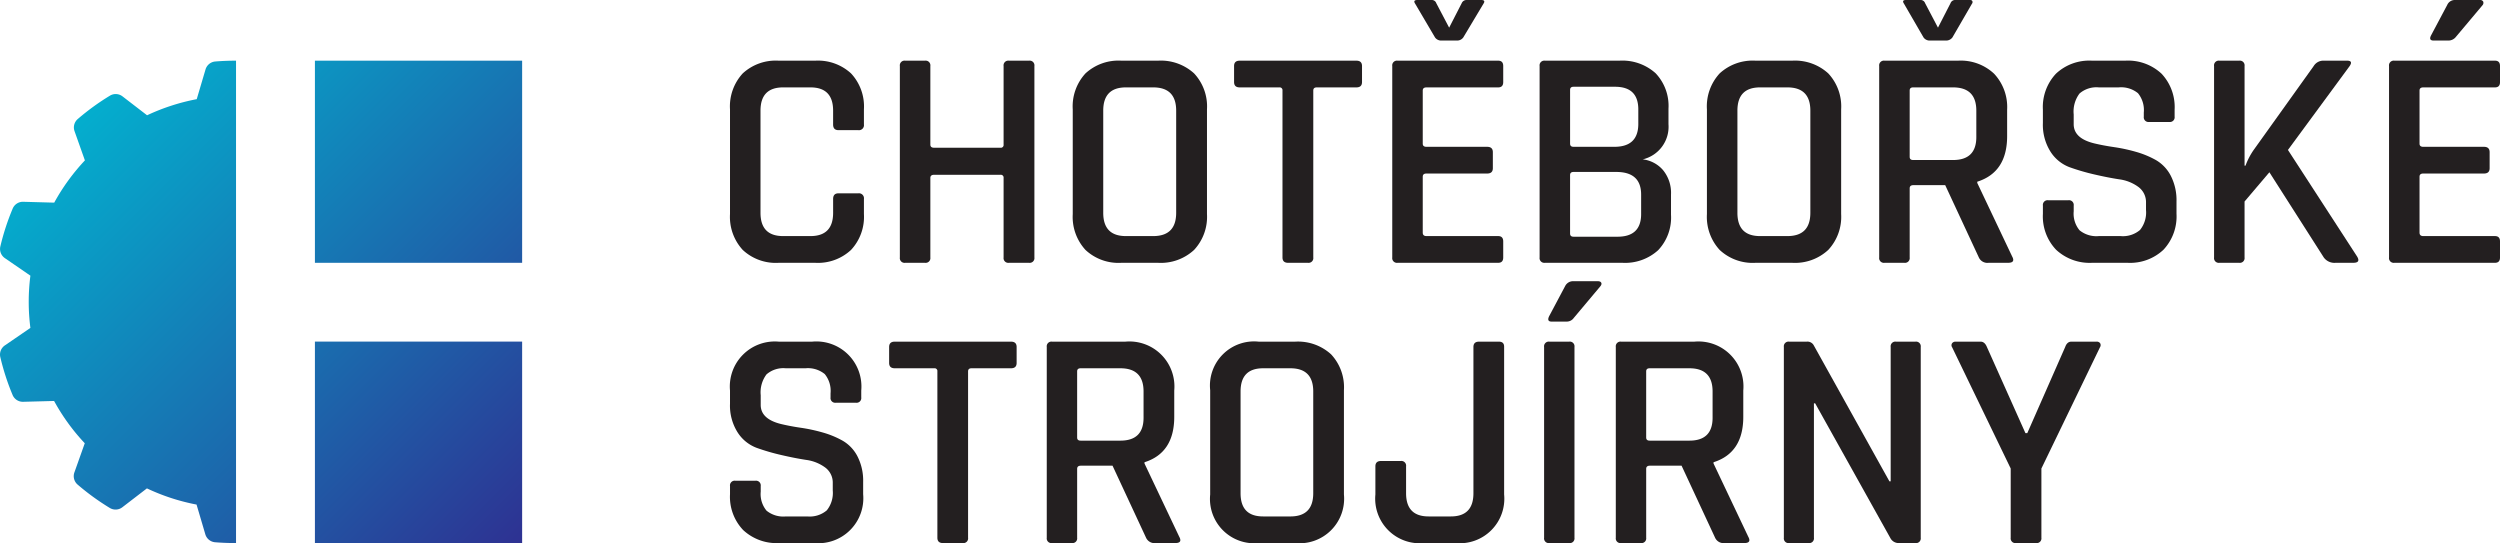
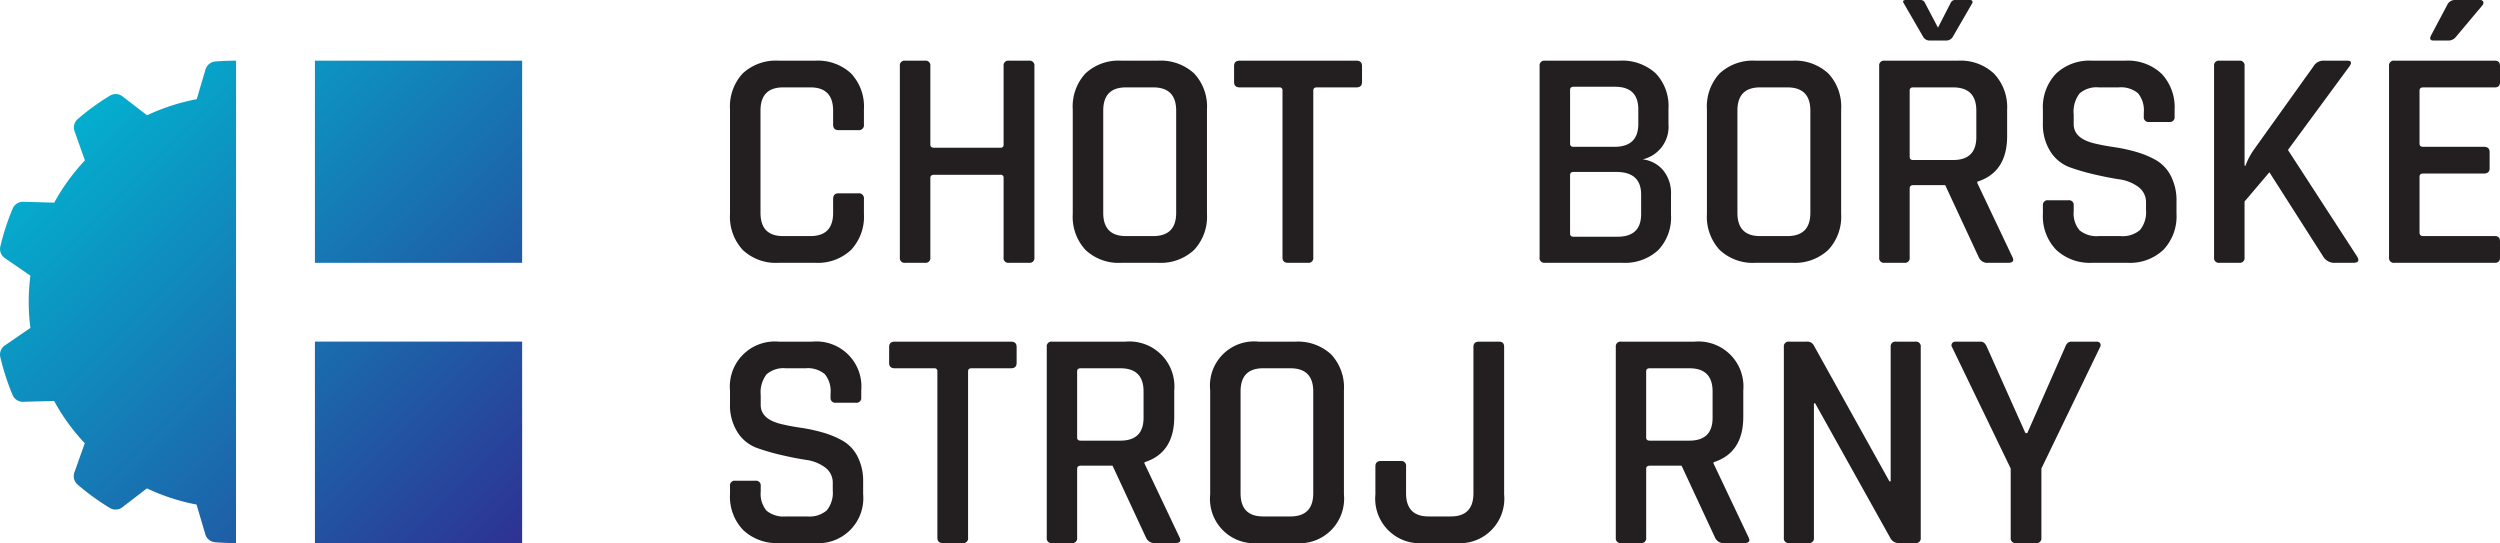
<svg xmlns="http://www.w3.org/2000/svg" xmlns:xlink="http://www.w3.org/1999/xlink" viewBox="0 0 337.139 73.236">
  <defs>
    <linearGradient id="a" x1="26.069" y1="-8.559" x2="88.537" y2="53.909" gradientUnits="userSpaceOnUse">
      <stop offset="0" stop-color="#00b9d3" />
      <stop offset="1" stop-color="#2e3192" />
    </linearGradient>
    <linearGradient id="b" x1="0.082" y1="15.703" x2="65.712" y2="81.333" xlink:href="#a" />
    <linearGradient id="c" x1="8.778" y1="11.989" x2="70.331" y2="73.541" xlink:href="#a" />
  </defs>
  <path d="M109.934,35.441h-4.918a6.515,6.515,0,0,1-4.854-1.738,6.58,6.58,0,0,1-1.717-4.833V14.753a6.566,6.566,0,0,1,1.717-4.854,6.565,6.565,0,0,1,4.854-1.716h4.918a6.582,6.582,0,0,1,4.833,1.716,6.52,6.52,0,0,1,1.738,4.854v2.035a.674.674,0,0,1-.763.763h-2.671c-.481,0-.721-.254-.721-.763V14.922q0-3.137-3.053-3.137H105.61q-3.052,0-3.052,3.137V28.7q0,3.139,3.052,3.137h3.688q3.052,0,3.053-3.137V26.835c0-.509.239-.764.721-.764h2.671a.675.675,0,0,1,.763.764v2.034a6.534,6.534,0,0,1-1.738,4.833A6.531,6.531,0,0,1,109.934,35.441Z" style="fill:#231f20" />
  <path d="M124.742,35.441h-2.671a.637.637,0,0,1-.721-.721V8.903a.637.637,0,0,1,.721-.721h2.671a.637.637,0,0,1,.721.721V19.501c0,.283.17.423.509.423h8.945a.374.374,0,0,0,.423-.423V8.903a.637.637,0,0,1,.721-.721h2.713a.637.637,0,0,1,.721.721V34.72a.637.637,0,0,1-.721.721h-2.713a.637.637,0,0,1-.721-.721V23.995a.375.375,0,0,0-.423-.424h-8.945q-.509,0-.509.424V34.72A.637.637,0,0,1,124.742,35.441Z" style="fill:#231f20" />
  <path d="M156.155,35.441H151.237a6.515,6.515,0,0,1-4.854-1.738,6.58,6.58,0,0,1-1.717-4.833V14.753a6.566,6.566,0,0,1,1.717-4.854,6.565,6.565,0,0,1,4.854-1.716h4.918A6.643,6.643,0,0,1,161.03,9.898a6.522,6.522,0,0,1,1.738,4.854V28.869a6.536,6.536,0,0,1-1.738,4.833A6.592,6.592,0,0,1,156.155,35.441Zm-4.324-3.604h3.688q3.094,0,3.095-3.137V14.922q0-3.137-3.095-3.137h-3.688q-3.052,0-3.053,3.137V28.7Q148.778,31.838,151.831,31.837Z" style="fill:#231f20" />
  <path d="M176.384,35.441h-2.671q-.763,0-.763-.721V12.21a.376.376,0,0,0-.424-.424h-5.341q-.763,0-.763-.721V8.903q0-.721.763-.721h15.727q.763,0,.764.721v2.162q0,.721-.764.721h-5.341q-.467,0-.467.424V34.72A.637.637,0,0,1,176.384,35.441Z" style="fill:#231f20" />
-   <path d="M202.04,35.441H188.474a.637.637,0,0,1-.72-.721V8.903a.637.637,0,0,1,.72-.721H202.04q.677,0,.678.721v2.162q0,.721-.678.721h-9.666q-.509,0-.509.424v7.164q0,.425.509.425h8.181q.763,0,.764.721V22.68q0,.721-.764.721h-8.181c-.339,0-.509.142-.509.424v7.546c0,.311.17.466.509.466H202.04q.677,0,.678.72V34.72Q202.718,35.441,202.04,35.441ZM194.409,5.469a1.014,1.014,0,0,1-.89-.423L190.848.509Q190.508,0,191.145,0h1.908a.628.628,0,0,1,.635.424L195.426,3.73,197.122.424A.708.708,0,0,1,197.801,0h1.95q.635,0,.297.509l-2.714,4.536a1.014,1.014,0,0,1-.89.423Z" style="fill:#231f20" />
  <path d="M207.624,34.72V8.903a.637.637,0,0,1,.721-.721h10.047a6.691,6.691,0,0,1,4.875,1.695,6.39,6.39,0,0,1,1.737,4.791v2.076a4.518,4.518,0,0,1-3.475,4.748,4.243,4.243,0,0,1,2.734,1.442,4.829,4.829,0,0,1,1.081,3.306v2.714a6.387,6.387,0,0,1-1.737,4.79,6.63,6.63,0,0,1-4.833,1.696H208.345A.637.637,0,0,1,207.624,34.72Zm4.578-14.922h5.511q3.222,0,3.221-3.095v-1.95q0-3.053-3.137-3.052h-5.595c-.312,0-.467.141-.467.423v7.249C211.736,19.656,211.89,19.798,212.202,19.798Zm0,12.124h5.934q3.179,0,3.18-3.053V26.241q0-3.051-3.35-3.052h-5.765c-.312,0-.467.141-.467.423v7.885C211.736,31.781,211.89,31.922,212.202,31.922Z" style="fill:#231f20" />
  <path d="M241.677,35.441h-4.918a6.514,6.514,0,0,1-4.854-1.738,6.578,6.578,0,0,1-1.717-4.833V14.753a6.564,6.564,0,0,1,1.717-4.854,6.564,6.564,0,0,1,4.854-1.716h4.918a6.64,6.64,0,0,1,4.874,1.716,6.517,6.517,0,0,1,1.738,4.854V28.869a6.532,6.532,0,0,1-1.738,4.833A6.589,6.589,0,0,1,241.677,35.441Zm-4.324-3.604h3.688q3.094,0,3.095-3.137V14.922q0-3.137-3.095-3.137h-3.688q-3.053,0-3.052,3.137V28.7Q234.3,31.838,237.352,31.837Z" style="fill:#231f20" />
  <path d="M256.811,35.441H254.14a.637.637,0,0,1-.721-.721V8.903a.637.637,0,0,1,.721-.721h9.92a6.561,6.561,0,0,1,4.854,1.759,6.563,6.563,0,0,1,1.759,4.853v3.562q0,4.874-4.027,6.147v.169l4.706,9.92q.465.849-.552.848h-2.627a1.262,1.262,0,0,1-1.315-.721l-4.536-9.751H258.04q-.509,0-.509.424V34.72A.637.637,0,0,1,256.811,35.441Zm3.476-29.972a1.011,1.011,0,0,1-.89-.423L256.769.509Q256.429,0,257.023,0h1.95a.63.63,0,0,1,.636.424L261.347,3.73,263.042.424A.66.66,0,0,1,263.721,0h1.95c.17,0,.276.057.318.17a.341.341,0,0,1-.063.339l-2.628,4.536a1.06,1.06,0,0,1-.933.423Zm-2.289,16.11h5.383q3.137,0,3.137-3.095V14.922q0-3.137-3.137-3.137h-5.383c-.312,0-.467.141-.467.424v8.944C257.531,21.437,257.686,21.578,257.998,21.578Z" style="fill:#231f20" />
  <path d="M275.497,28.827v-1.102a.637.637,0,0,1,.721-.721H278.93a.637.637,0,0,1,.721.721v.763a3.522,3.522,0,0,0,.785,2.565,3.596,3.596,0,0,0,2.607.784h2.924a3.552,3.552,0,0,0,2.628-.826,3.764,3.764,0,0,0,.806-2.693v-.975a2.538,2.538,0,0,0-1.039-2.141,5.577,5.577,0,0,0-2.565-1.018q-1.525-.233-3.349-.657a29.354,29.354,0,0,1-3.349-.976,5.233,5.233,0,0,1-2.564-2.076,6.782,6.782,0,0,1-1.039-3.901v-1.78a6.559,6.559,0,0,1,1.759-4.853A6.556,6.556,0,0,1,282.11,8.182h4.494A6.617,6.617,0,0,1,291.5,9.942a6.563,6.563,0,0,1,1.759,4.853v.933a.637.637,0,0,1-.721.721h-2.714a.637.637,0,0,1-.721-.721v-.552a3.599,3.599,0,0,0-.784-2.606,3.598,3.598,0,0,0-2.607-.785h-2.671a3.476,3.476,0,0,0-2.607.827,4.046,4.046,0,0,0-.785,2.819v1.314q0,1.909,2.756,2.586,1.228.296,2.692.509a22.405,22.405,0,0,1,2.947.636,12.268,12.268,0,0,1,2.714,1.123,5.184,5.184,0,0,1,1.992,2.12,7.217,7.217,0,0,1,.763,3.455v1.653a6.562,6.562,0,0,1-1.759,4.854,6.559,6.559,0,0,1-4.853,1.759h-4.748a6.633,6.633,0,0,1-4.875-1.759A6.514,6.514,0,0,1,275.497,28.827Z" style="fill:#231f20" />
  <path d="M301.971,35.441H299.3a.637.637,0,0,1-.721-.721V8.903a.637.637,0,0,1,.721-.721h2.671a.637.637,0,0,1,.721.721V22.341h.127a9.401,9.401,0,0,1,1.102-2.12l8.097-11.319a1.516,1.516,0,0,1,1.357-.721h3.137q.89,0,.296.805l-8.267,11.234,9.326,14.371q.509.849-.509.848h-2.373a1.769,1.769,0,0,1-1.611-.721L306.04,23.231l-3.349,3.943V34.72A.637.637,0,0,1,301.971,35.441Z" style="fill:#231f20" />
  <path d="M336.461,35.441H322.896a.637.637,0,0,1-.721-.721V8.903a.637.637,0,0,1,.721-.721h13.566q.677,0,.678.721v2.162q0,.721-.678.721h-9.666q-.509,0-.509.424v7.164q0,.425.509.425h8.181q.763,0,.764.721V22.68q0,.721-.764.721h-8.181c-.339,0-.509.142-.509.424v7.546c0,.311.17.466.509.466h9.666q.677,0,.678.72V34.72Q337.14,35.441,336.461,35.441ZM331.077,0h3.349a.451.451,0,0,1,.446.212.488.488,0,0,1-.106.509L331.204,4.96a1.285,1.285,0,0,1-1.018.509h-1.992q-.721,0-.339-.721l2.162-4.07A1.116,1.116,0,0,1,331.077,0Z" style="fill:#231f20" />
  <path d="M98.446,66.645v-1.098a.634.634,0,0,1,.719-.718h2.703a.635.635,0,0,1,.719.718v.76a3.512,3.512,0,0,0,.781,2.556,3.58,3.58,0,0,0,2.598.781H108.88a3.539,3.539,0,0,0,2.619-.823,3.75,3.75,0,0,0,.803-2.683v-.971a2.531,2.531,0,0,0-1.035-2.133,5.561,5.561,0,0,0-2.556-1.014q-1.521-.233-3.337-.655a29.242,29.242,0,0,1-3.338-.972,5.223,5.223,0,0,1-2.556-2.069,6.762,6.762,0,0,1-1.035-3.887V52.663a6.069,6.069,0,0,1,6.59-6.589h4.478a6.075,6.075,0,0,1,6.632,6.589v.93a.635.635,0,0,1-.719.718h-2.704a.634.634,0,0,1-.718-.718v-.55a3.582,3.582,0,0,0-.782-2.597,3.583,3.583,0,0,0-2.598-.782H105.965a3.462,3.462,0,0,0-2.598.824,4.035,4.035,0,0,0-.781,2.809v1.309q0,1.902,2.746,2.577,1.225.295,2.683.507a22.336,22.336,0,0,1,2.936.634,12.206,12.206,0,0,1,2.704,1.119,5.163,5.163,0,0,1,1.986,2.112,7.19,7.19,0,0,1,.76,3.443v1.647a6.069,6.069,0,0,1-6.59,6.59h-4.731a6.607,6.607,0,0,1-4.858-1.753A6.491,6.491,0,0,1,98.446,66.645Z" style="fill:#231f20" />
  <path d="M129.832,73.236H127.171q-.76,0-.76-.718V50.087a.374.374,0,0,0-.423-.423h-5.323q-.76,0-.76-.718V46.791q0-.719.76-.718h15.672q.76,0,.76.718v2.154q0,.719-.76.718h-5.322c-.31,0-.465.141-.465.423V72.518A.635.635,0,0,1,129.832,73.236Z" style="fill:#231f20" />
  <path d="M144.541,73.236h-2.662a.634.634,0,0,1-.718-.718V46.791a.634.634,0,0,1,.718-.718h9.885a6.069,6.069,0,0,1,6.59,6.589v3.549q0,4.857-4.013,6.125v.168l4.689,9.886q.464.846-.549.845h-2.619a1.256,1.256,0,0,1-1.31-.718l-4.52-9.716h-4.266q-.507,0-.507.423v9.293A.635.635,0,0,1,144.541,73.236Zm1.183-13.814h5.365q3.125,0,3.126-3.084V52.79q0-3.126-3.126-3.126h-5.365q-.465,0-.465.423v8.912Q145.259,59.422,145.723,59.422Z" style="fill:#231f20" />
  <path d="M174.648,73.236h-4.9A5.98,5.98,0,0,1,163.2,66.687V52.621a5.954,5.954,0,0,1,6.548-6.547h4.9a6.617,6.617,0,0,1,4.857,1.71,6.494,6.494,0,0,1,1.732,4.837V66.687a6.012,6.012,0,0,1-6.589,6.548Zm-4.309-3.591h3.675q3.083,0,3.084-3.126V52.79q0-3.126-3.084-3.126h-3.675q-3.042,0-3.041,3.126V66.518Q167.298,69.646,170.339,69.644Z" style="fill:#231f20" />
  <path d="M199.461,46.073h2.661q.719,0,.718.676v19.938a6.006,6.006,0,0,1-6.547,6.548h-4.224a6.012,6.012,0,0,1-6.59-6.548V62.886q0-.719.761-.718H188.9a.635.635,0,0,1,.718.718v3.632q0,3.128,3.041,3.126h2.999q3.042,0,3.042-3.126V46.791Q198.701,46.073,199.461,46.073Z" style="fill:#231f20" />
-   <path d="M212.327,46.791V72.518a.634.634,0,0,1-.718.718h-2.661a.634.634,0,0,1-.718-.718V46.791a.634.634,0,0,1,.718-.718h2.661A.634.634,0,0,1,212.327,46.791Zm-.169-8.871h3.295c.253,0,.415.071.486.211q.105.213-.148.507l-3.548,4.224a1.167,1.167,0,0,1-.972.507h-2.027q-.676,0-.338-.718l2.154-4.055A1.198,1.198,0,0,1,212.158,37.92Z" style="fill:#231f20" />
  <path d="M221.279,73.236h-2.661a.634.634,0,0,1-.718-.718V46.791a.634.634,0,0,1,.718-.718h9.884a6.069,6.069,0,0,1,6.59,6.589v3.549q0,4.857-4.013,6.125v.168l4.689,9.886q.464.846-.55.845H232.6a1.258,1.258,0,0,1-1.31-.718l-4.52-9.716h-4.266q-.507,0-.507.423v9.293A.635.635,0,0,1,221.279,73.236Zm1.183-13.814h5.364q3.126,0,3.126-3.084V52.79q0-3.126-3.126-3.126h-5.364c-.311,0-.465.141-.465.423v8.912C221.997,59.281,222.151,59.422,222.462,59.422Z" style="fill:#231f20" />
  <path d="M243.9,73.236h-2.619a.634.634,0,0,1-.718-.718V46.791a.634.634,0,0,1,.718-.718h2.365a.966.966,0,0,1,.93.464l10.223,18.376h.169V46.791a.634.634,0,0,1,.718-.718h2.619a.635.635,0,0,1,.718.718V72.518a.635.635,0,0,1-.718.718h-2.281a1.257,1.257,0,0,1-1.098-.676L244.787,54.395h-.169V72.518A.635.635,0,0,1,243.9,73.236Z" style="fill:#231f20" />
  <path d="M274.576,73.236h-2.703a.635.635,0,0,1-.719-.718V63.181l-7.899-16.348a.482.482,0,0,1,0-.549.563.563,0,0,1,.465-.211h3.379q.549,0,.845.718L273.14,58.408h.253l5.111-11.617q.254-.719.845-.718h3.38a.55.55,0,0,1,.485.211.517.517,0,0,1-.021.549l-7.899,16.348v9.336A.635.635,0,0,1,274.576,73.236Z" style="fill:#231f20" />
  <rect x="42.468" y="8.182" width="27.945" height="27.259" style="fill:url(#a)" />
  <path d="M27.715,9.37l-1.184,4.003a28.149,28.149,0,0,0-6.698,2.173l-3.31-2.547a1.502,1.502,0,0,0-1.684-.106,32.272,32.272,0,0,0-4.367,3.17,1.497,1.497,0,0,0-.418,1.632L11.449,21.63a27.896,27.896,0,0,0-4.137,5.697L3.14,27.212a1.498,1.498,0,0,0-1.424.902A32.617,32.617,0,0,0,.043,33.245a1.5,1.5,0,0,0,.62,1.57L4.1,37.176A27.616,27.616,0,0,0,4.099,44.22l-3.44,2.358a1.494,1.494,0,0,0-.621,1.565q.304,1.296.72,2.586.423,1.308.947,2.553a1.495,1.495,0,0,0,1.422.902l4.168-.111a27.617,27.617,0,0,0,4.136,5.701l-1.397,3.93a1.5,1.5,0,0,0,.42,1.635,32.614,32.614,0,0,0,4.367,3.17,1.498,1.498,0,0,0,1.682-.106l3.31-2.542a27.91,27.91,0,0,0,6.693,2.183l1.181,4.003a1.499,1.499,0,0,0,1.3,1.077q1.412.117,2.843.109V8.184q-1.401-.006-2.814.11A1.503,1.503,0,0,0,27.715,9.37Z" style="fill:url(#b)" />
  <rect x="42.468" y="46.066" width="27.945" height="27.171" style="fill:url(#c)" />
</svg>